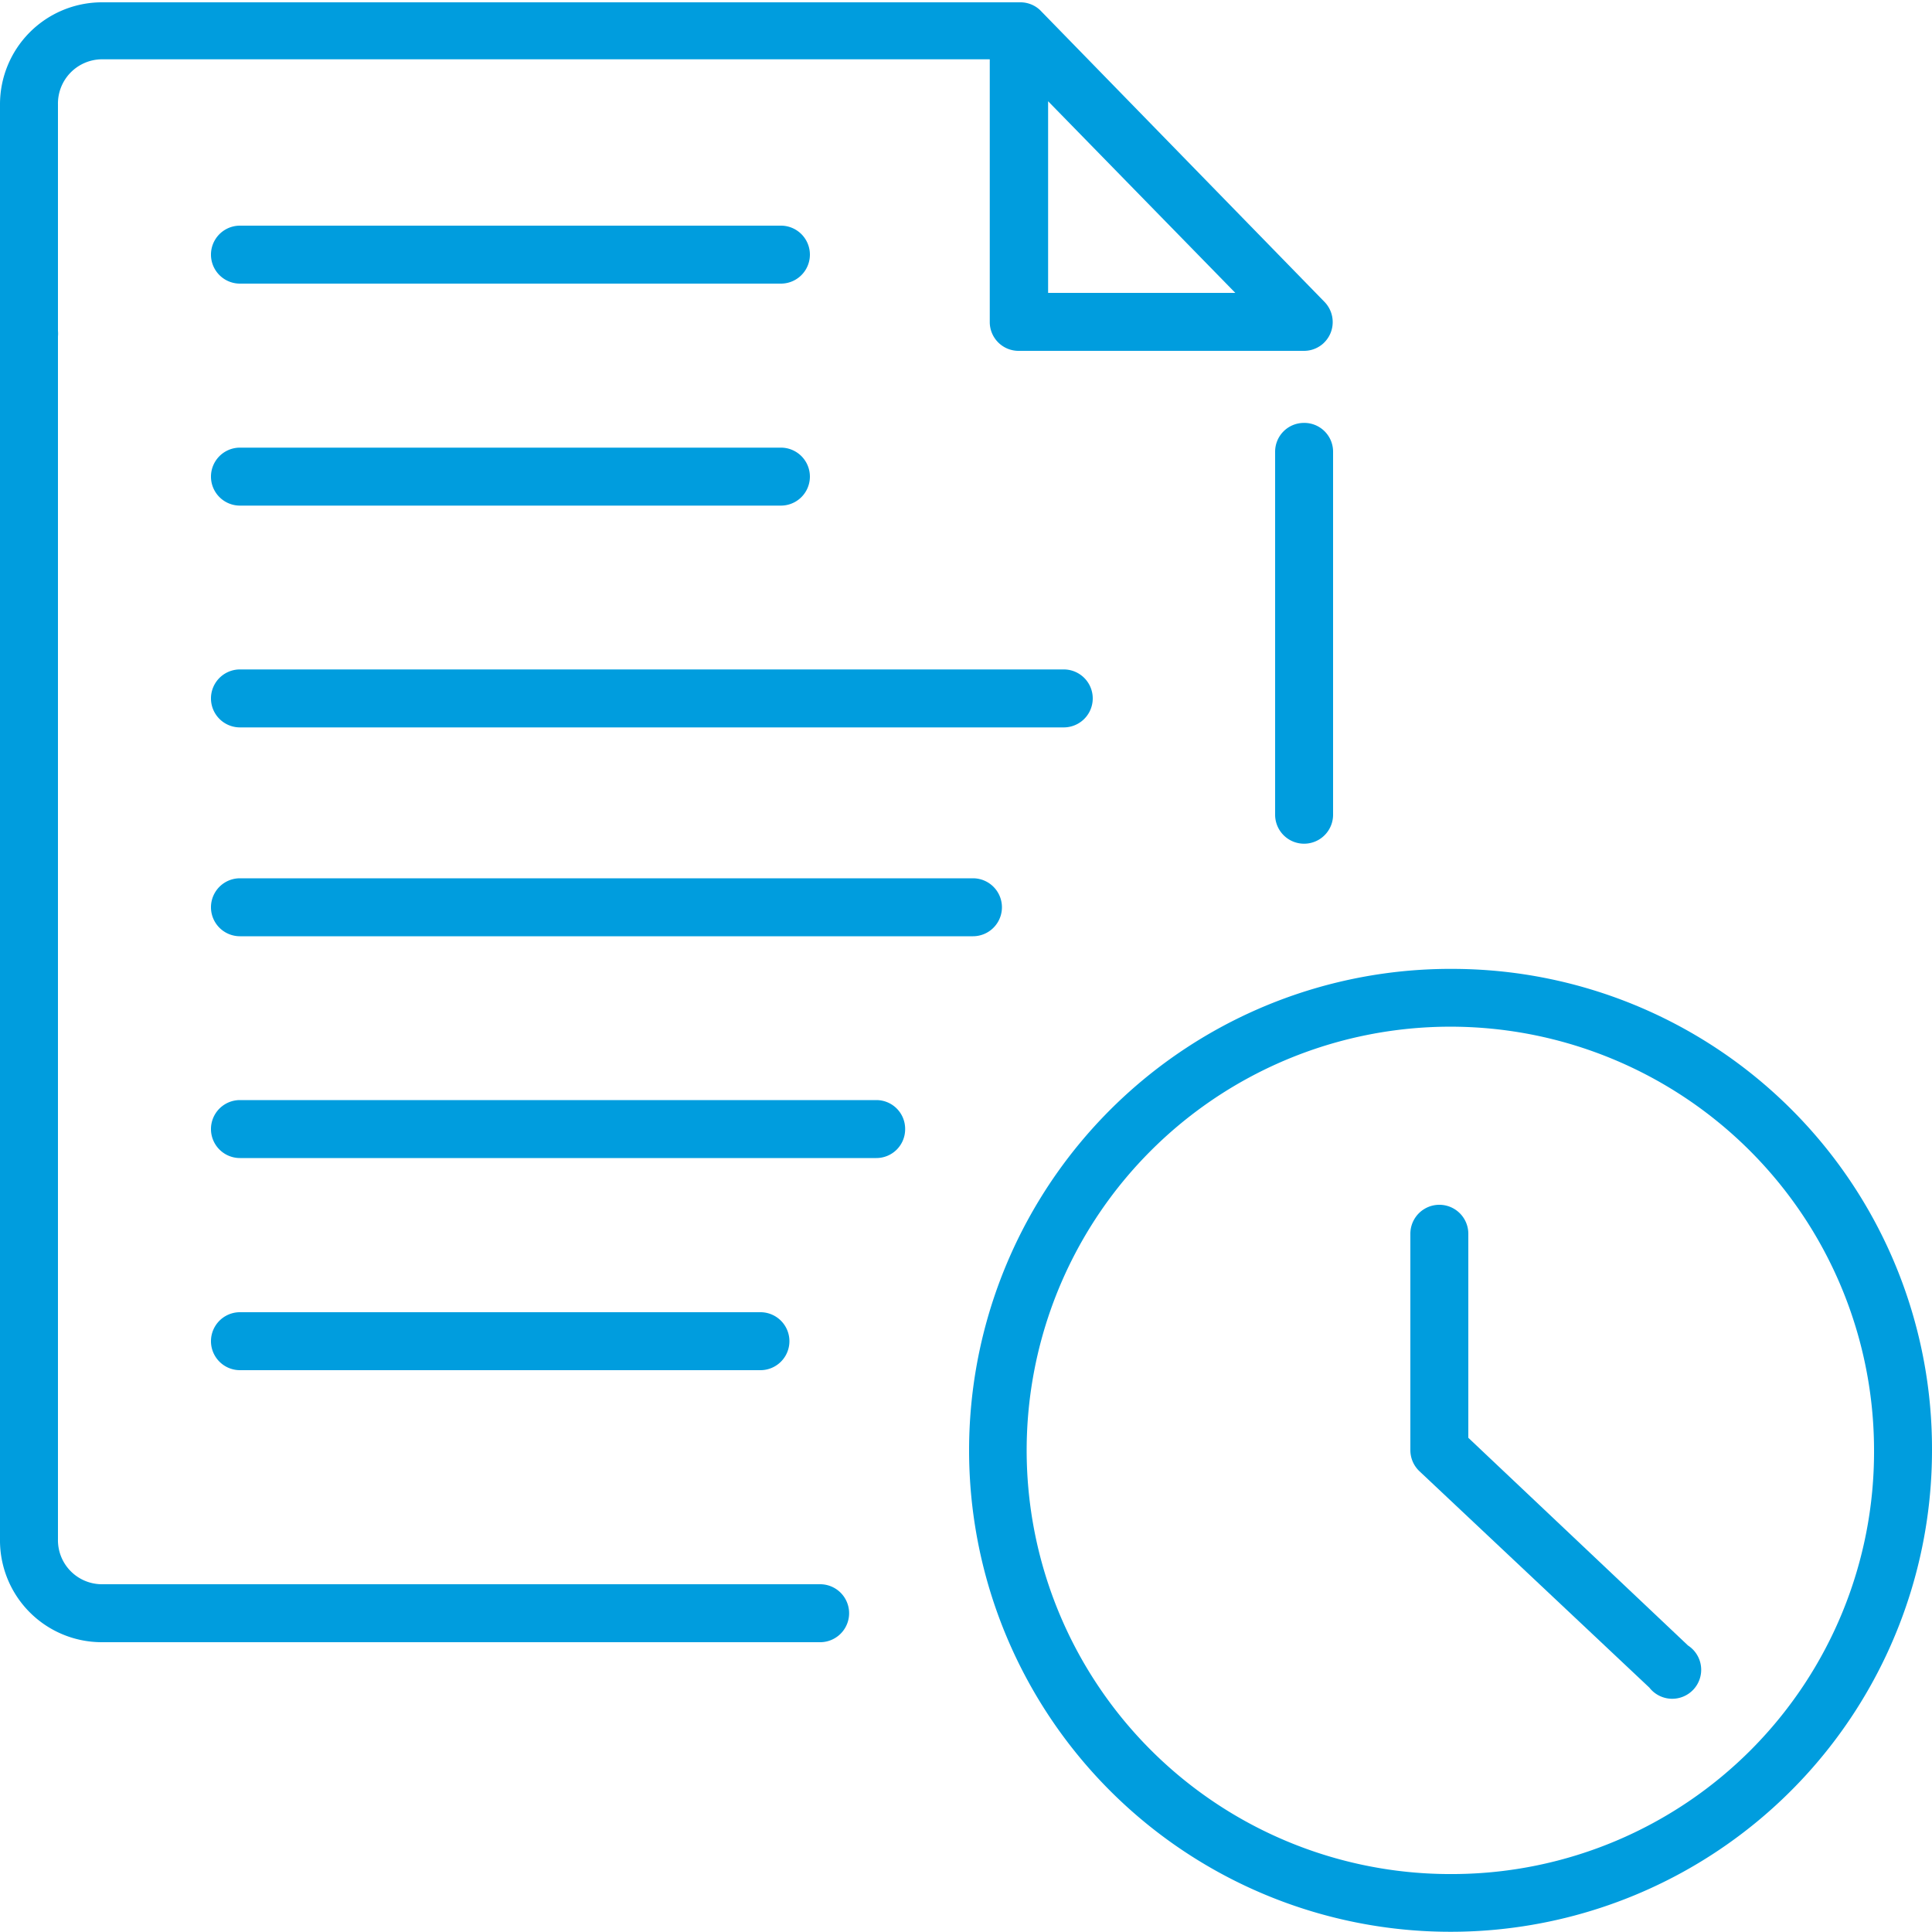
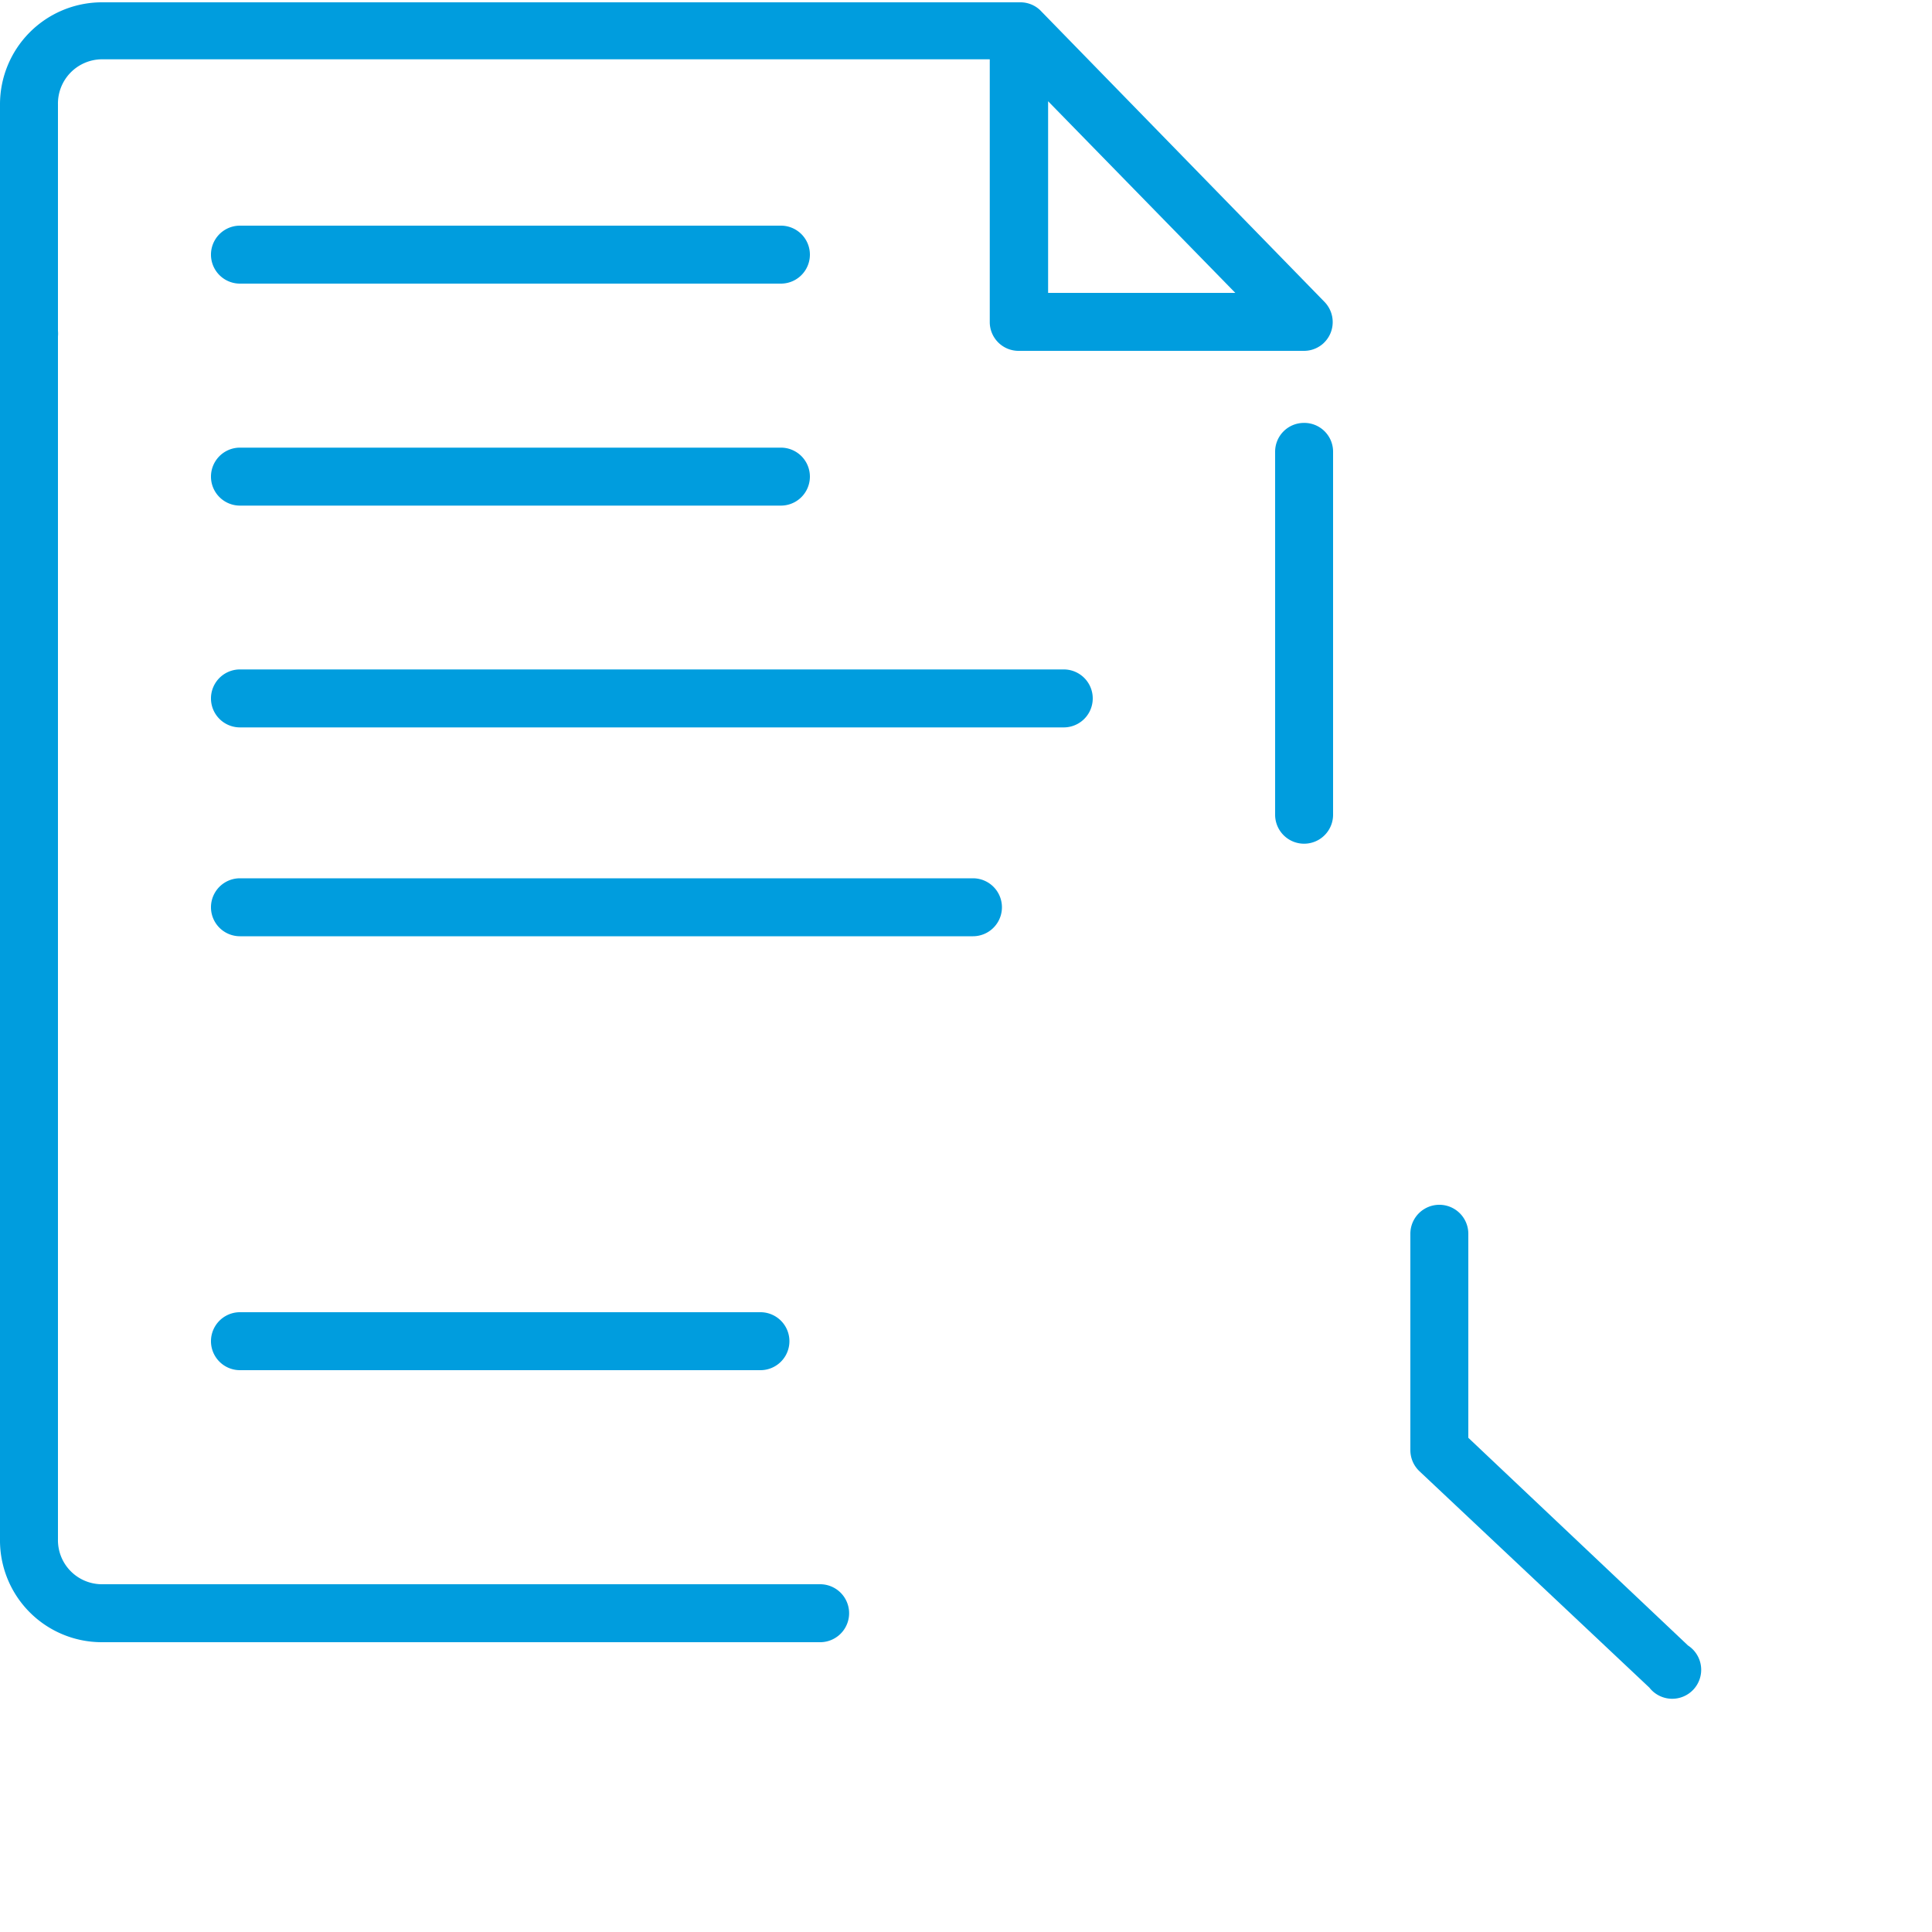
<svg xmlns="http://www.w3.org/2000/svg" id="Warstwa_1" data-name="Warstwa 1" viewBox="0 0 100 100">
  <defs>
    <style>.cls-1{fill:#009dde;}</style>
  </defs>
  <title>4_13</title>
  <path class="cls-1" d="M67.47,21.89A1.49,1.49,0,0,0,66,23.38V42.17a1.49,1.49,0,1,0,3,0V23.38A1.49,1.49,0,0,0,67.47,21.89Z" />
  <path class="cls-1" d="M42.45,82H5.25A2.28,2.28,0,0,1,3,79.67V17.41a1.55,1.55,0,0,0,0-.28V5.4A2.29,2.29,0,0,1,5.23,3.07h46V16.66a1.49,1.49,0,0,0,1.49,1.5H67.5a1.47,1.47,0,0,0,.58-.12h0a1.47,1.47,0,0,0,.42-.27h0l.06-.06h0a1.5,1.5,0,0,0,.3-.45h0a1.5,1.5,0,0,0-.31-1.64L53.83.52l0,0h0a1.48,1.48,0,0,0-1-.4H5.23A5.28,5.28,0,0,0,0,5.4V24.12a1.55,1.55,0,0,0,0,.28V79.67A5.27,5.27,0,0,0,5.25,85h37.2a1.5,1.5,0,0,0,0-3ZM54.25,5.24l9.69,9.92H54.25Z" />
  <path class="cls-1" d="M40.42,11.68h-28a1.5,1.5,0,0,0,0,3h28a1.5,1.5,0,0,0,0-3Z" />
  <path class="cls-1" d="M40.42,23.17h-28a1.5,1.5,0,0,0,0,3h28a1.5,1.5,0,0,0,0-3Z" />
  <path class="cls-1" d="M50.36,45.46H12.42a1.5,1.5,0,0,0,0,3H50.36a1.5,1.5,0,0,0,0-3Z" />
-   <path class="cls-1" d="M46.85,58.44a1.49,1.49,0,0,0-1.49-1.5H12.42a1.5,1.5,0,0,0,0,3H45.36A1.49,1.49,0,0,0,46.85,58.44Z" />
  <path class="cls-1" d="M12.42,67.92a1.5,1.5,0,0,0,0,3H39.36a1.5,1.5,0,0,0,0-3Z" />
  <path class="cls-1" d="M55.06,34.65H12.42a1.5,1.5,0,0,0,0,3H55.06a1.5,1.5,0,0,0,0-3Z" />
-   <path class="cls-1" d="M75.3,50.15A24.92,24.92,0,1,0,100,75.06,24.84,24.84,0,0,0,75.3,50.15ZM75.3,97A21.93,21.93,0,1,1,97,75.06,21.85,21.85,0,0,1,75.3,97Z" />
  <path class="cls-1" d="M76,74.42V63.86a1.49,1.49,0,1,0-3,0v11.2a1.5,1.5,0,0,0,.47,1.09l11.9,11.2a1.5,1.5,0,1,0,2-2.18Z" />
</svg>